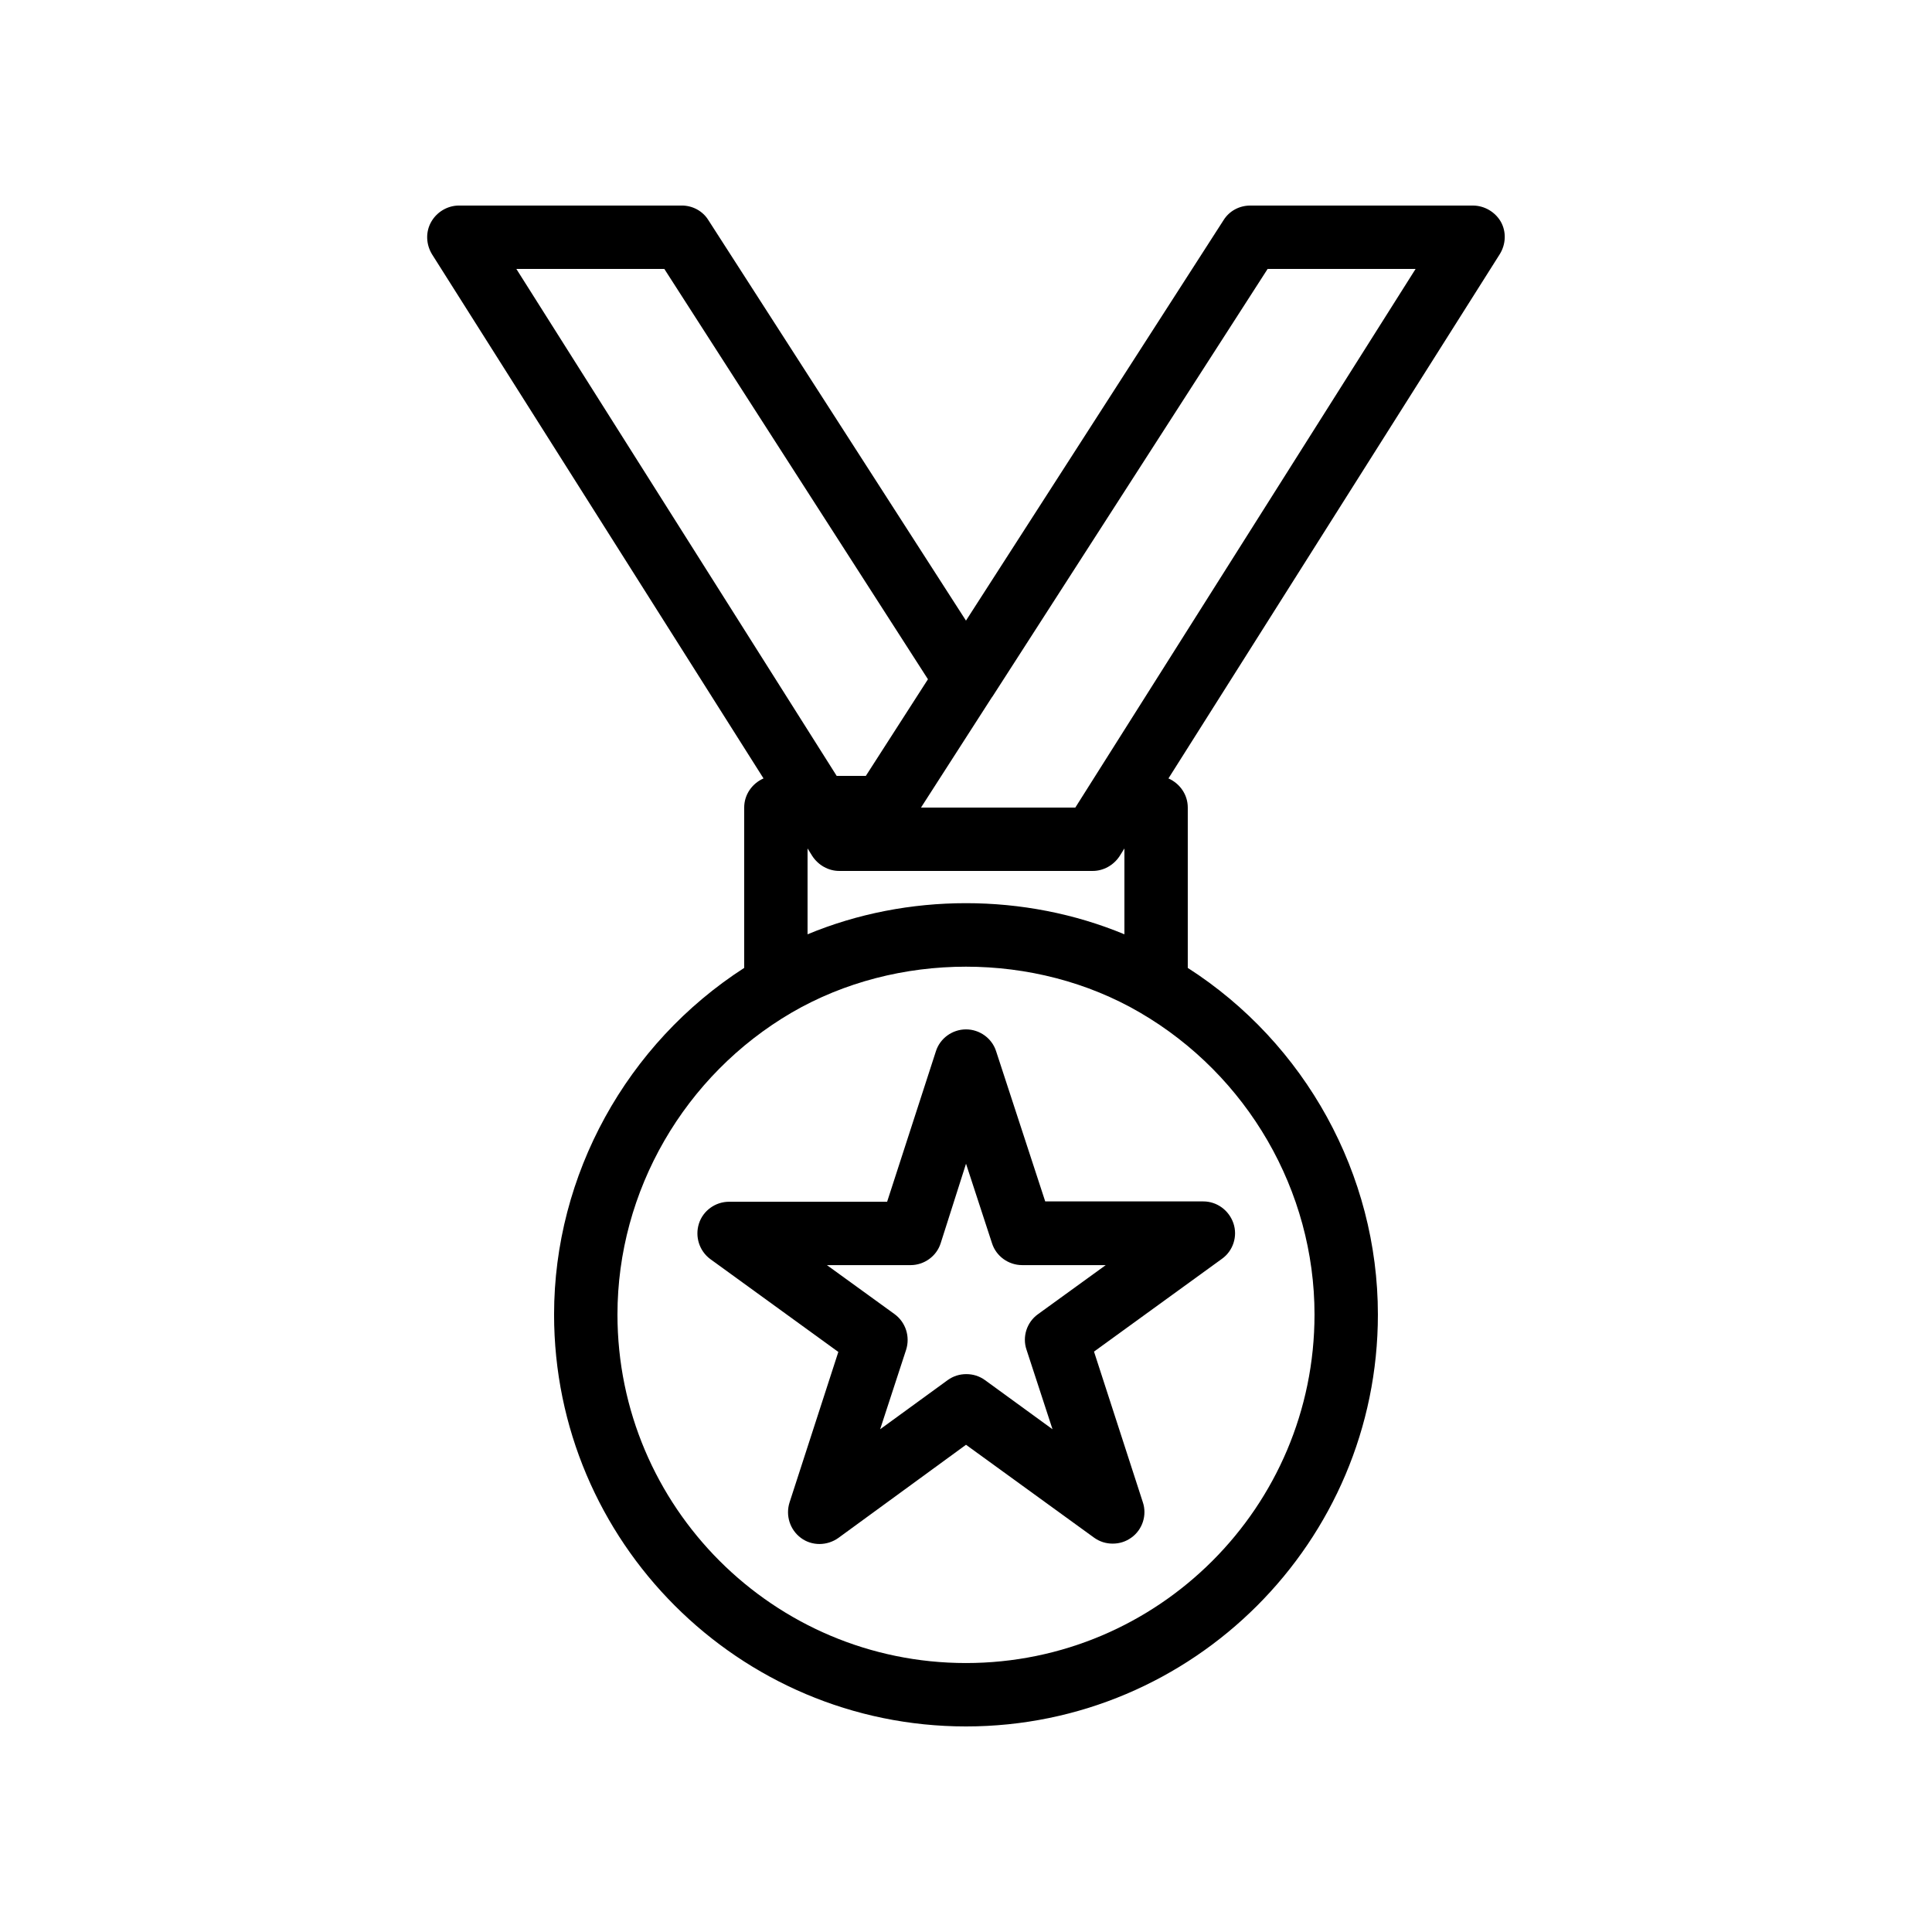
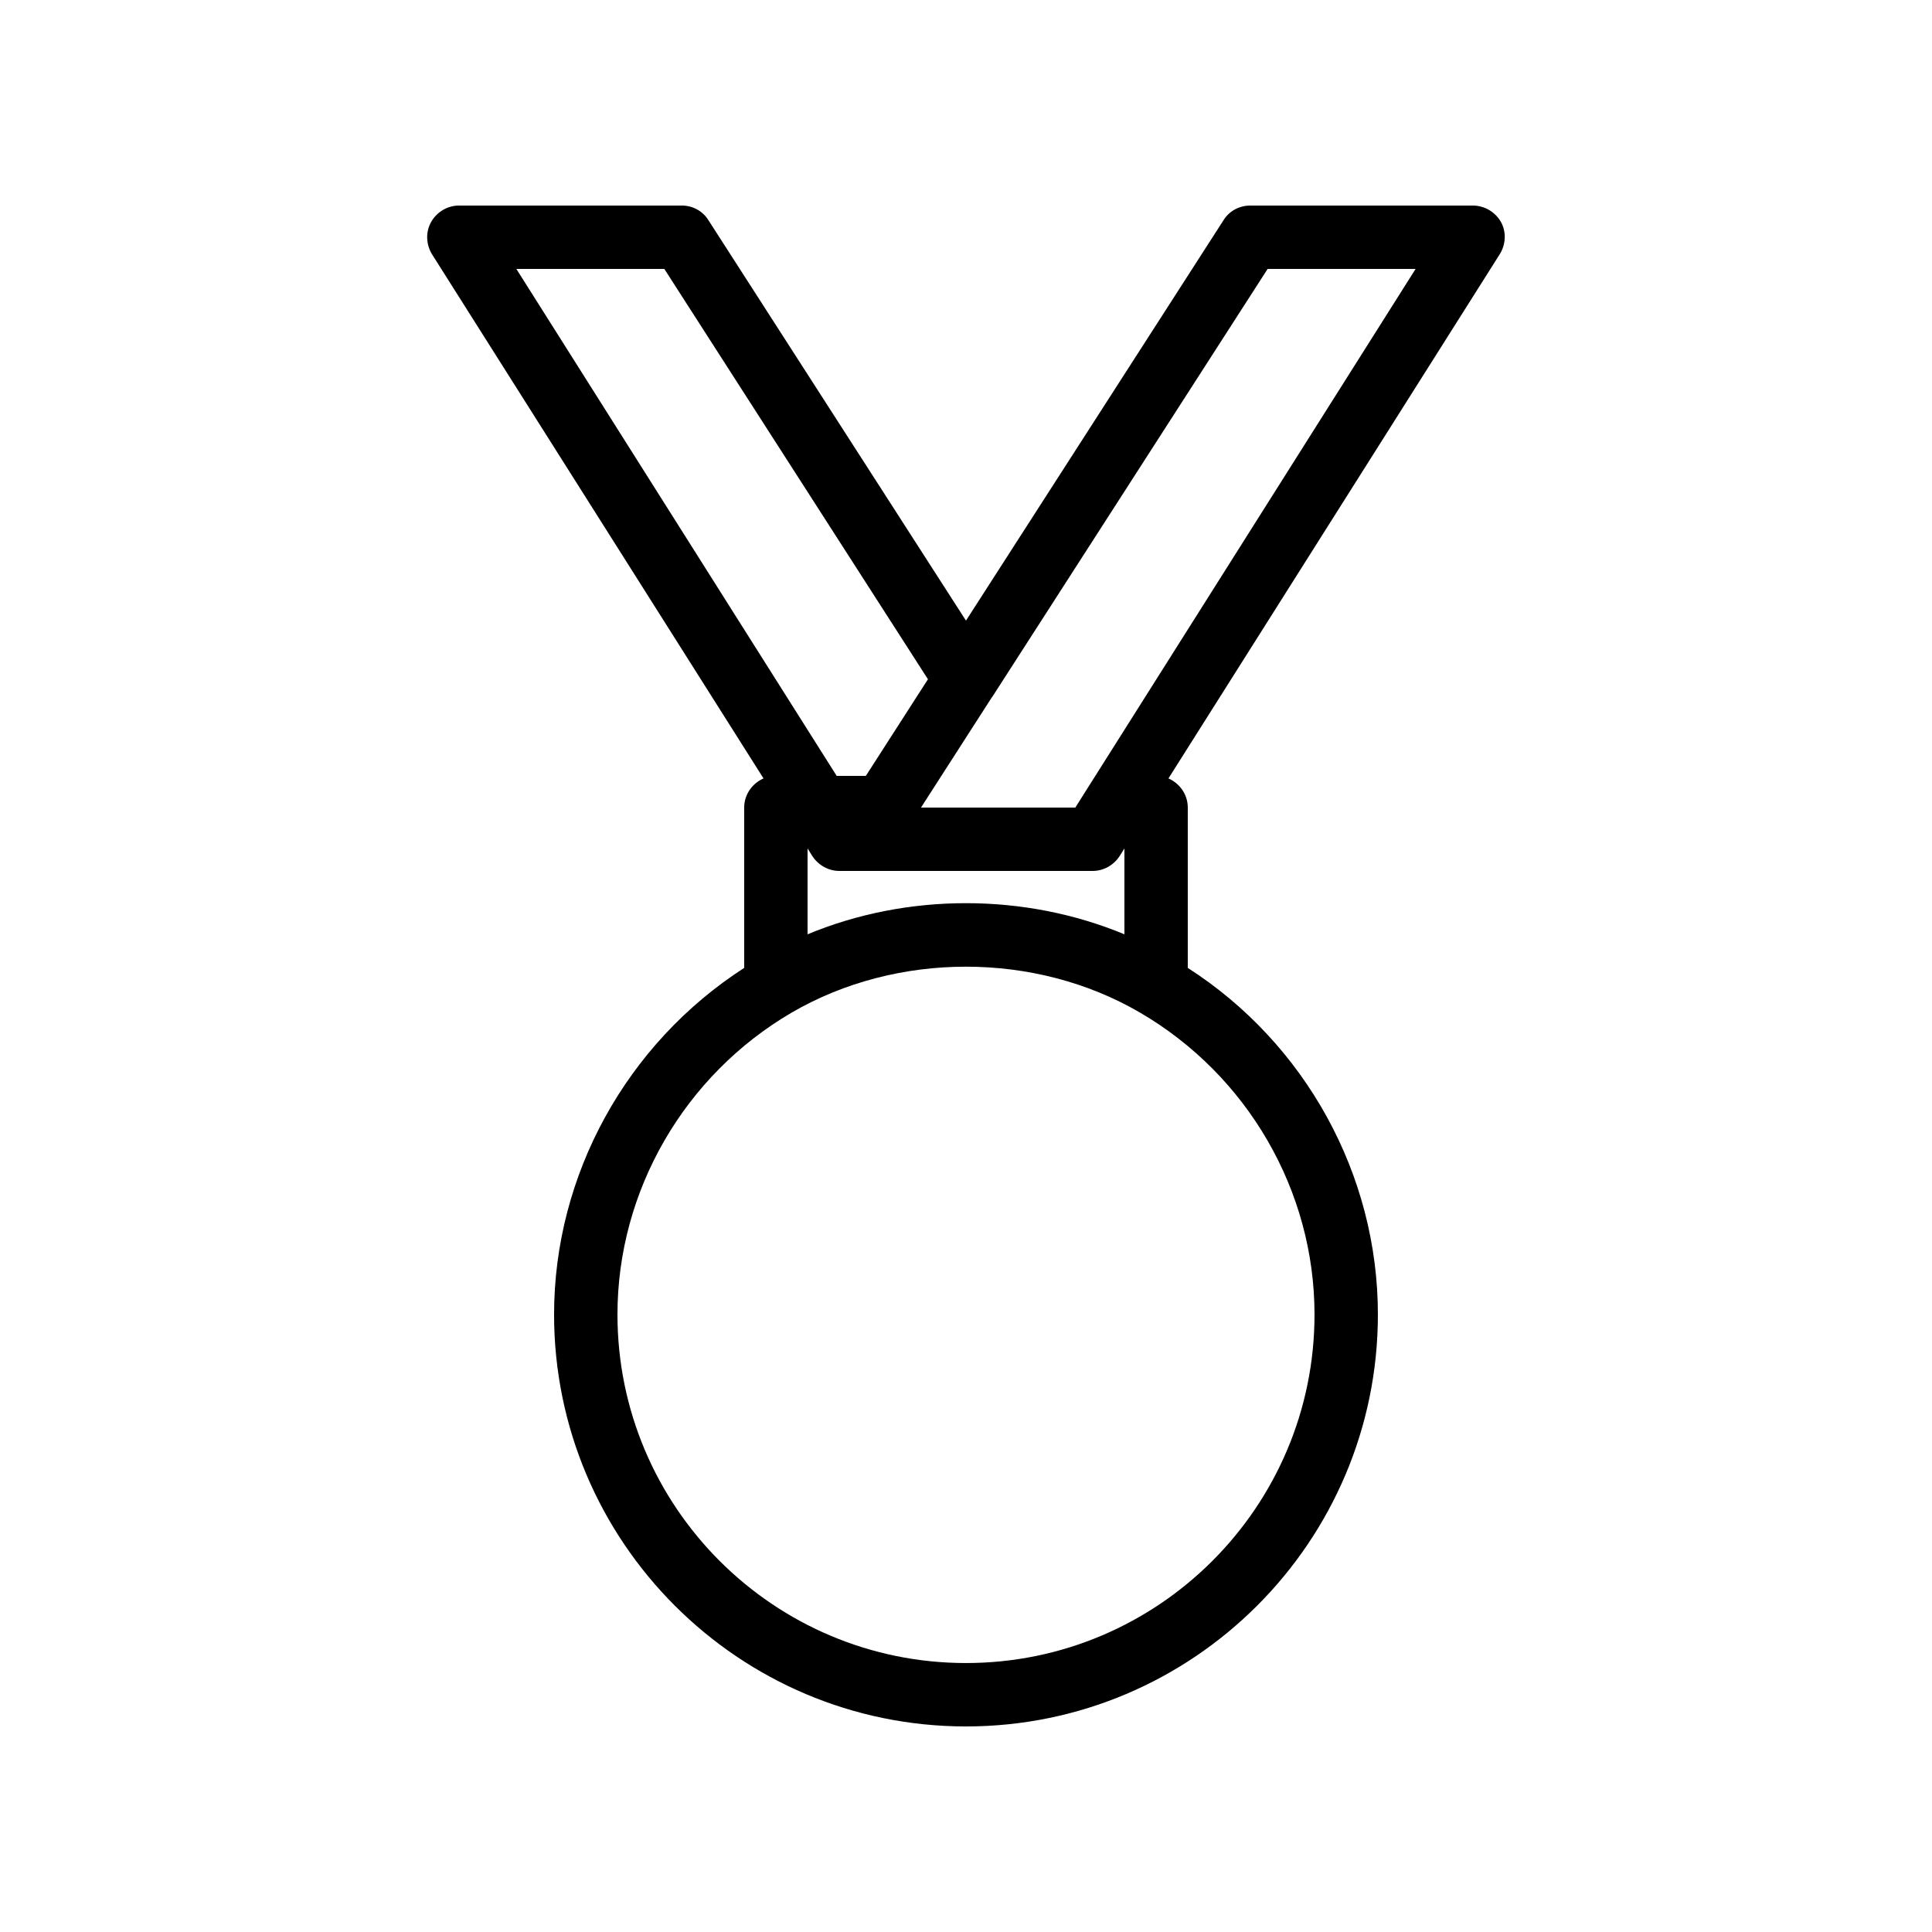
<svg xmlns="http://www.w3.org/2000/svg" fill="#000000" width="800px" height="800px" version="1.1" viewBox="144 144 512 512">
  <g>
-     <path d="m407.98 422.59c-1.094-3.441-4.367-5.793-7.977-5.793s-6.887 2.352-7.977 5.793l-12.93 39.887h-41.898c-3.609 0-6.887 2.352-7.977 5.793s0.082 7.223 3.023 9.406l33.922 24.602-12.93 39.887c-1.09 3.441 0.082 7.223 3.023 9.406 2.938 2.184 6.969 2.098 9.91 0l33.832-24.691 33.922 24.602c1.512 1.09 3.191 1.594 4.953 1.594s3.441-0.504 4.953-1.594c2.938-2.098 4.199-5.961 3.023-9.406l-12.93-39.887 33.922-24.602c2.938-2.098 4.199-5.961 3.023-9.406-1.176-3.441-4.367-5.793-7.977-5.793h-41.898zm11.082 69.695c-2.938 2.098-4.199 5.961-3.023 9.406l6.887 21.074-17.887-13.016c-1.512-1.09-3.191-1.594-4.953-1.594s-3.441 0.504-4.953 1.594l-17.887 13.016 6.887-21.074c1.09-3.441-0.082-7.223-3.023-9.406l-17.969-13.016h22.168c3.609 0 6.887-2.352 7.977-5.793l6.719-21.078 6.887 21.074c1.09 3.441 4.367 5.793 7.977 5.793h22.168z" />
    <path d="m346.34 350.29c-3.023 1.344-5.121 4.281-5.121 7.727v42.488c-31.152 20.07-50.383 54.832-50.383 91.859 0 60.207 48.953 109.16 109.16 109.16s109.16-48.953 109.16-109.16c0-37.113-19.23-71.875-50.383-91.859v-42.488c0-3.441-2.098-6.383-5.121-7.727l87.828-138.97c1.594-2.602 1.762-5.879 0.25-8.566-1.508-2.602-4.363-4.277-7.387-4.277h-59.031c-2.856 0-5.543 1.426-7.055 3.863l-68.262 106.13-68.27-106.14c-1.508-2.434-4.195-3.859-7.051-3.859h-59.031c-3.023 0-5.879 1.68-7.391 4.367-1.512 2.688-1.344 5.961 0.25 8.566zm146.02 142.07c0 50.969-41.395 92.363-92.363 92.363s-92.363-41.395-92.363-92.363c0-32.746 17.719-63.395 46.184-80.023 27.879-16.207 64.488-16.207 92.281 0 28.543 16.629 46.262 47.277 46.262 80.023zm-50.379-100.76c-26.449-11-57.52-11-83.969 0v-22.754l1.258 2.016c1.598 2.434 4.281 3.945 7.137 3.945h67.176c2.856 0 5.543-1.512 7.137-3.945l1.262-2.016zm37.953-176.33h39.215l-90.184 142.75h-40.895l18.727-29.137c0.082-0.082 0.168-0.25 0.25-0.336zm-159.88 0 69.863 108.74-16.461 25.609h-7.727l-84.891-134.35z" />
  </g>
</svg>